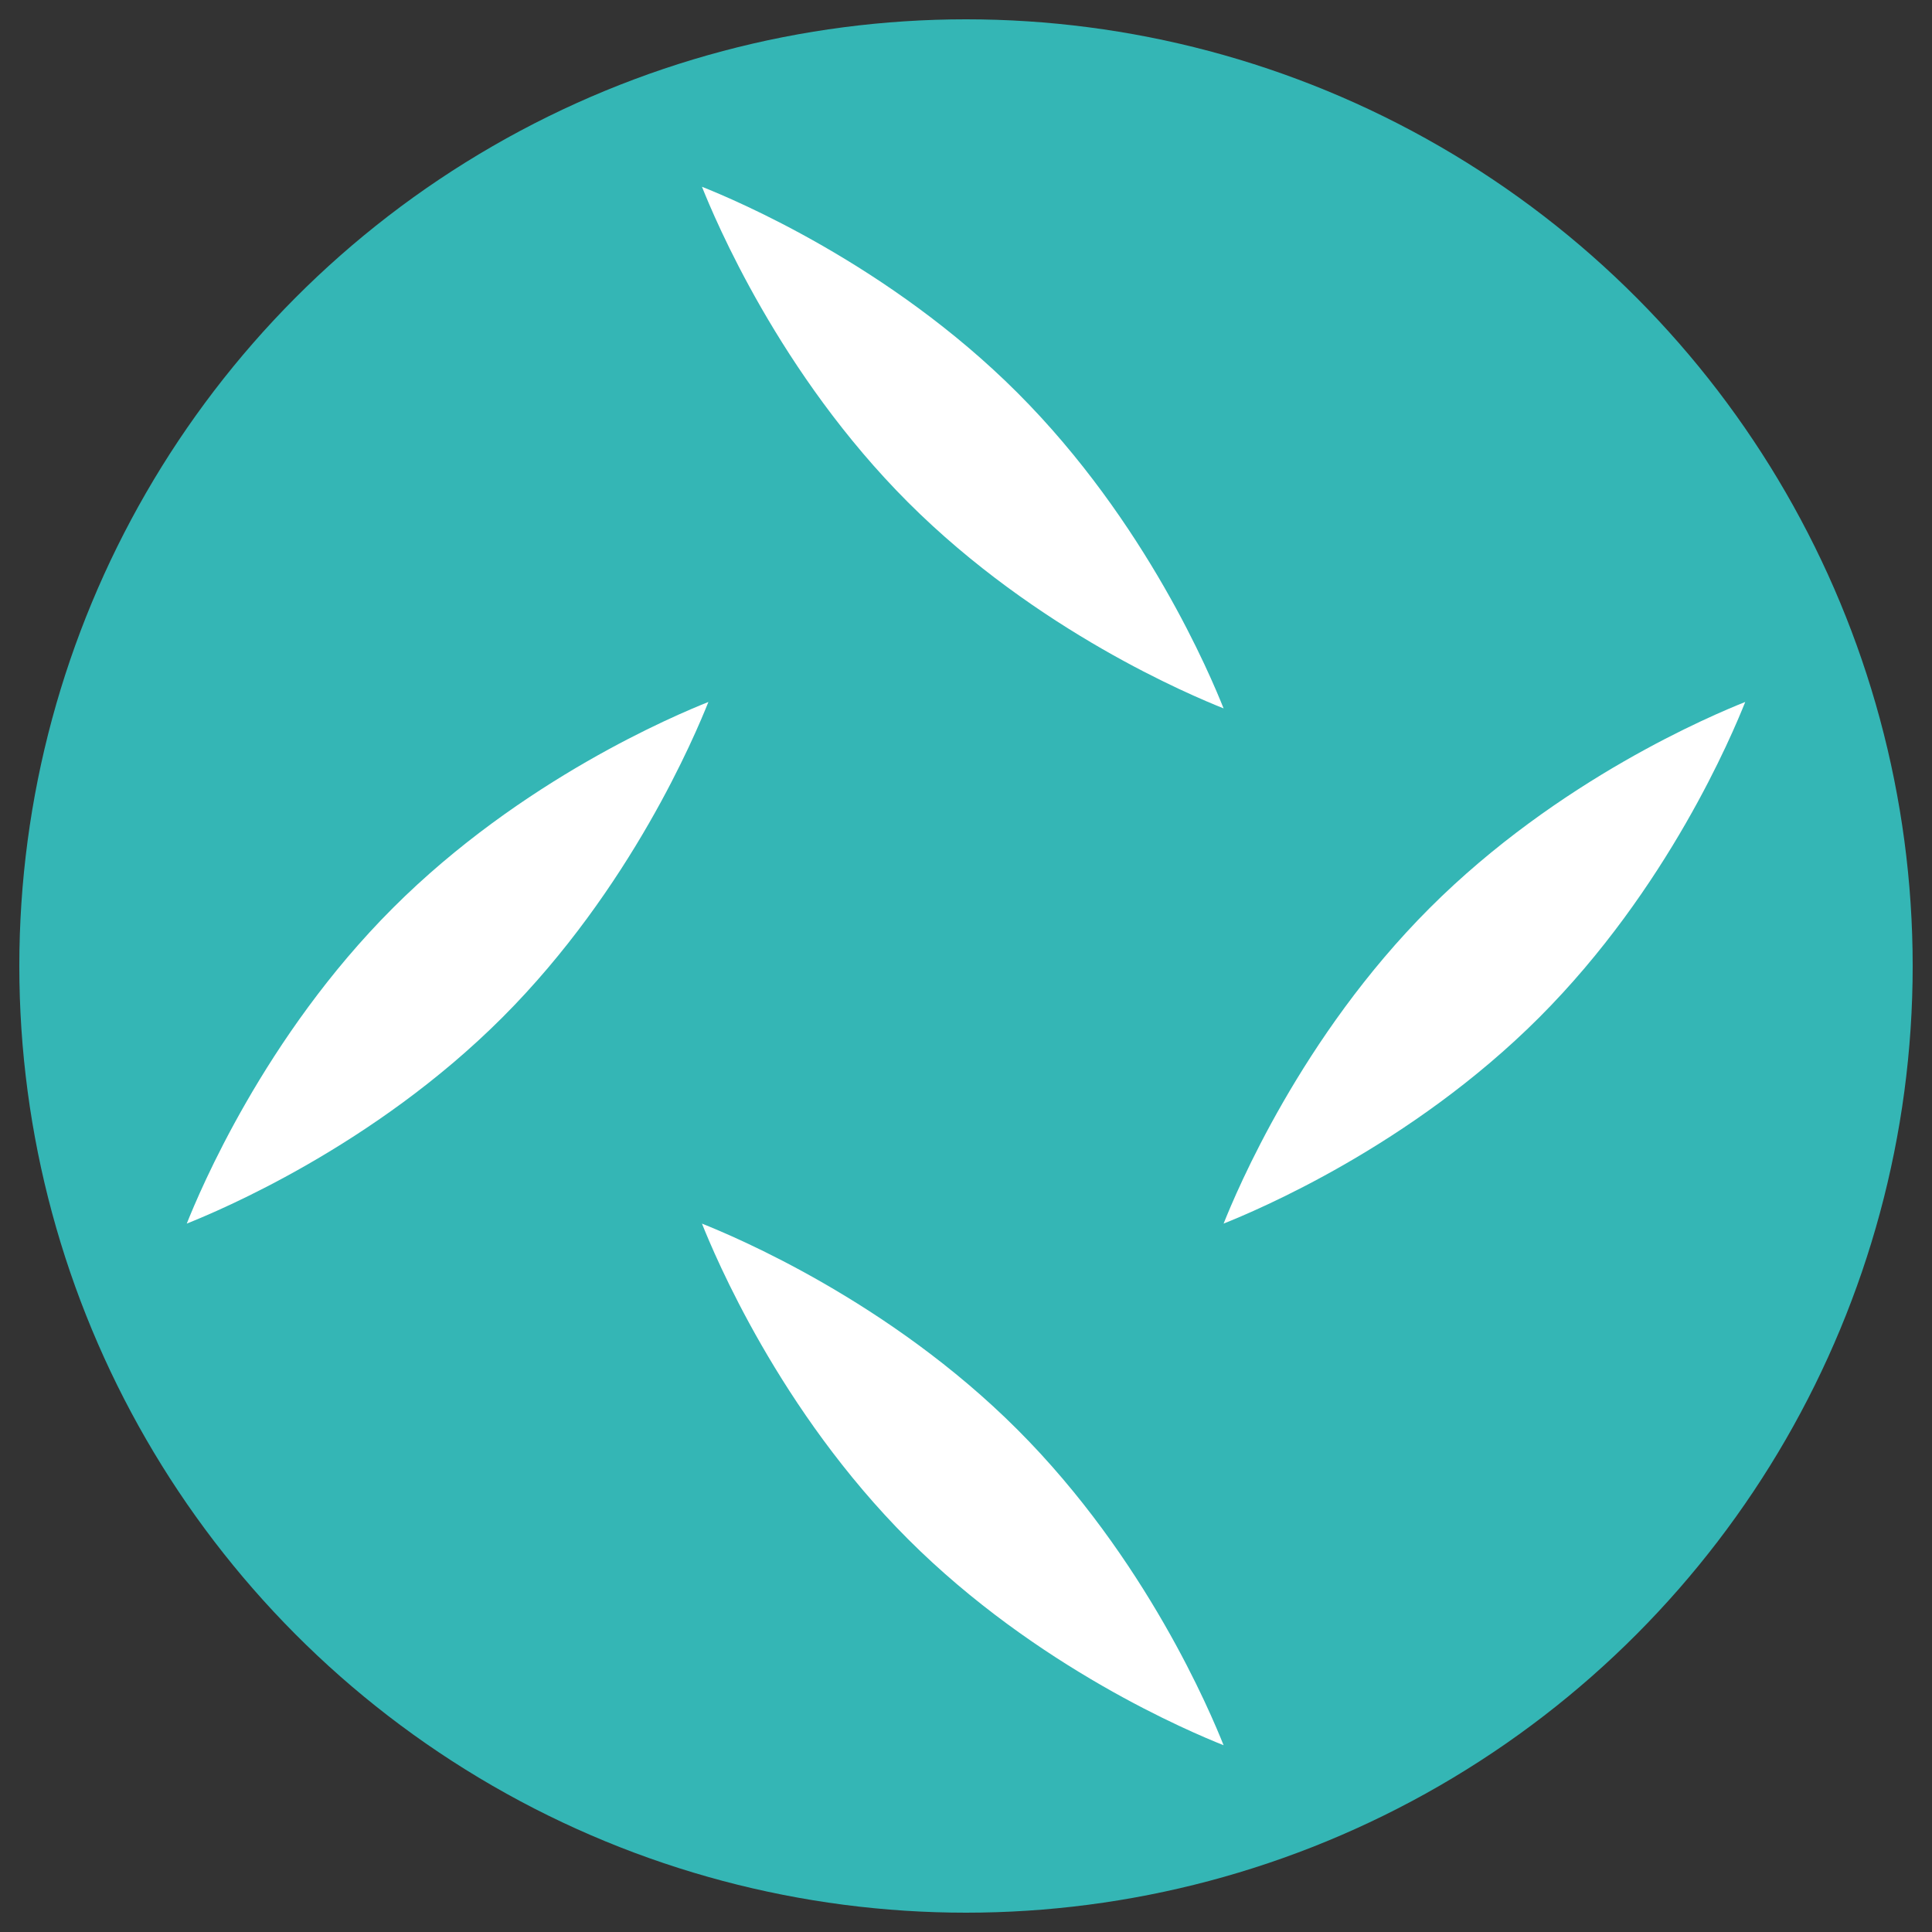
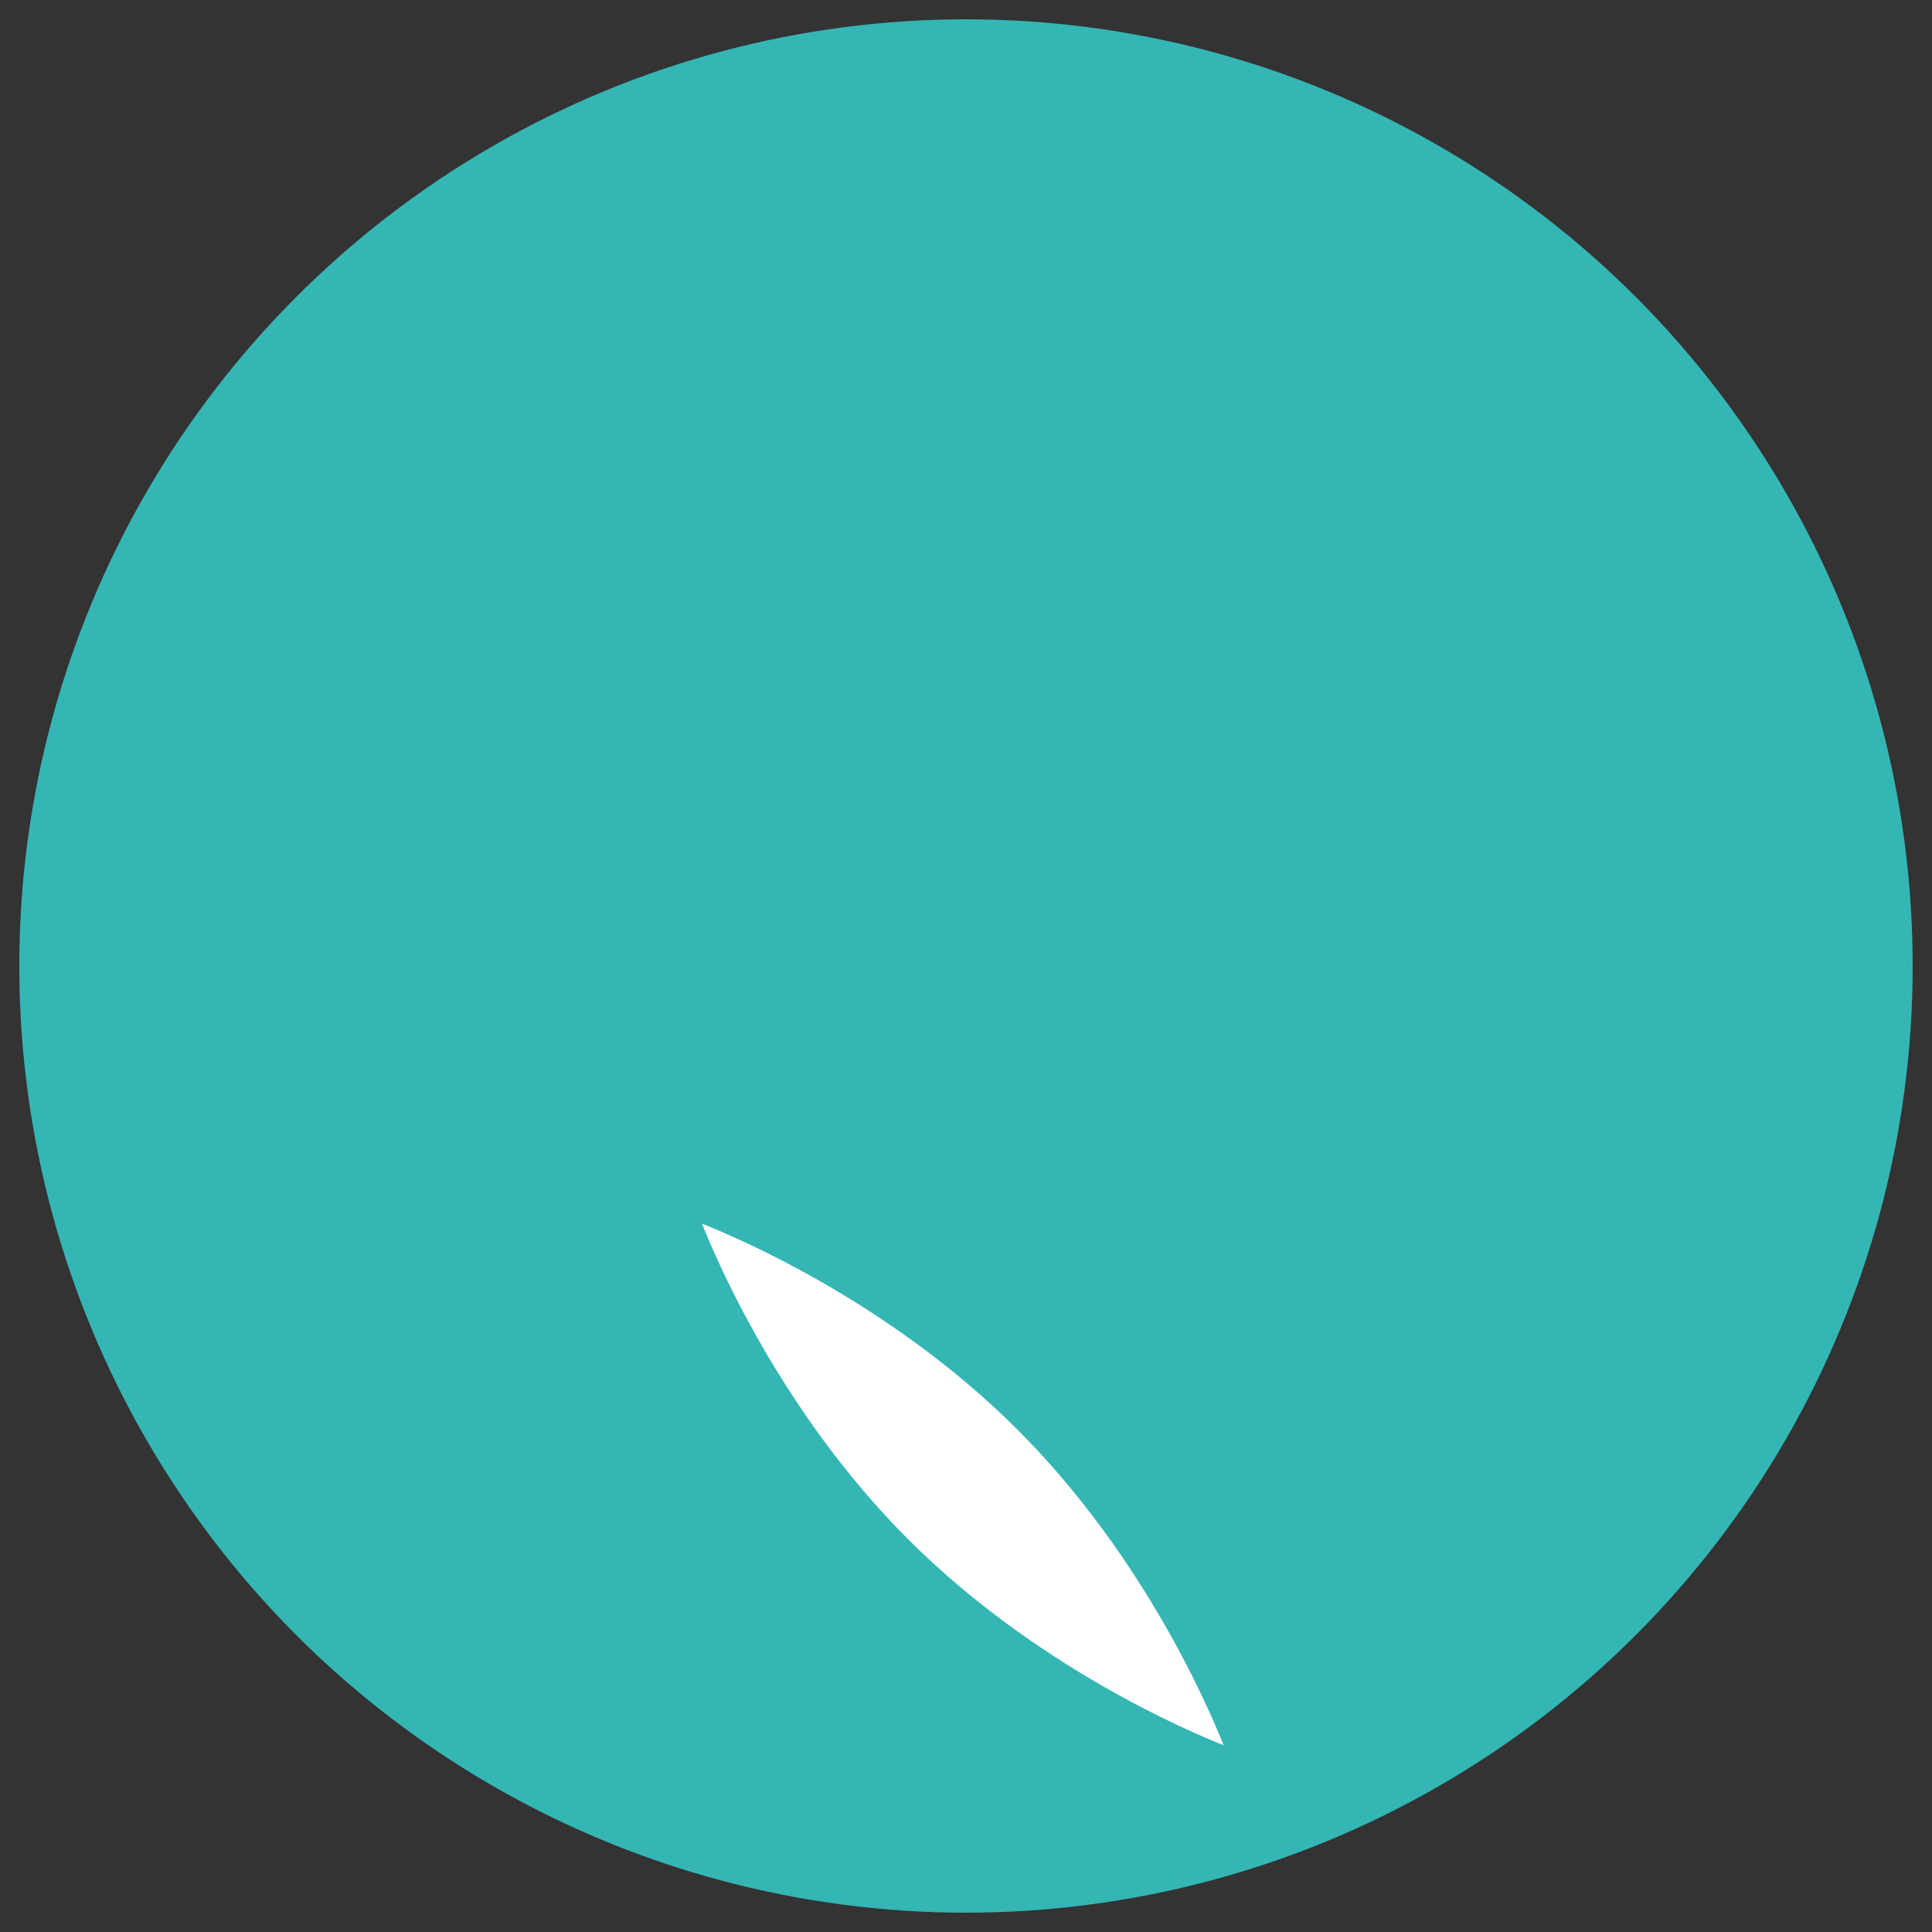
<svg xmlns="http://www.w3.org/2000/svg" viewBox="0 0 30 30" version="1.1">
  <rect x="0" y="0" width="30" height="30" fill="#333333" stroke="none" />
  <defs>
    <style>
      .cls-1 {
        fill: #34b6b5;
      }

      .cls-2 {
        fill: #fff;
      }
    </style>
  </defs>
  <g>
    <g id="Layer_1">
      <circle r="14.7" cy="15" cx="15" class="cls-1" />
      <g>
-         <path d="M27.1,10.9s0,0,0,0c-.2.5-1.2,2.9-3.2,4.9s-4.4,3-4.9,3.2,0,0,0,0c.2-.5,1.2-2.9,3.2-4.9,2-2,4.4-3,4.9-3.2Z" class="cls-2" />
-         <path d="M11,10.9s0,0,0,0c-.2.5-1.2,2.9-3.2,4.9-2,2-4.4,3-4.9,3.2s0,0,0,0c.2-.5,1.2-2.9,3.2-4.9,2-2,4.4-3,4.9-3.2Z" class="cls-2" />
-         <path d="M10.9,2.9s0,0,0,0c.5.2,2.9,1.2,4.9,3.2s3,4.4,3.2,4.9,0,0,0,0c-.5-.2-2.9-1.2-4.9-3.2s-3-4.4-3.2-4.9Z" class="cls-2" />
        <path d="M10.9,19s0,0,0,0c.5.2,2.9,1.2,4.9,3.2,2,2,3,4.4,3.2,4.9s0,0,0,0c-.5-.2-2.9-1.2-4.9-3.2-2-2-3-4.4-3.2-4.9Z" class="cls-2" />
      </g>
    </g>
  </g>
</svg>